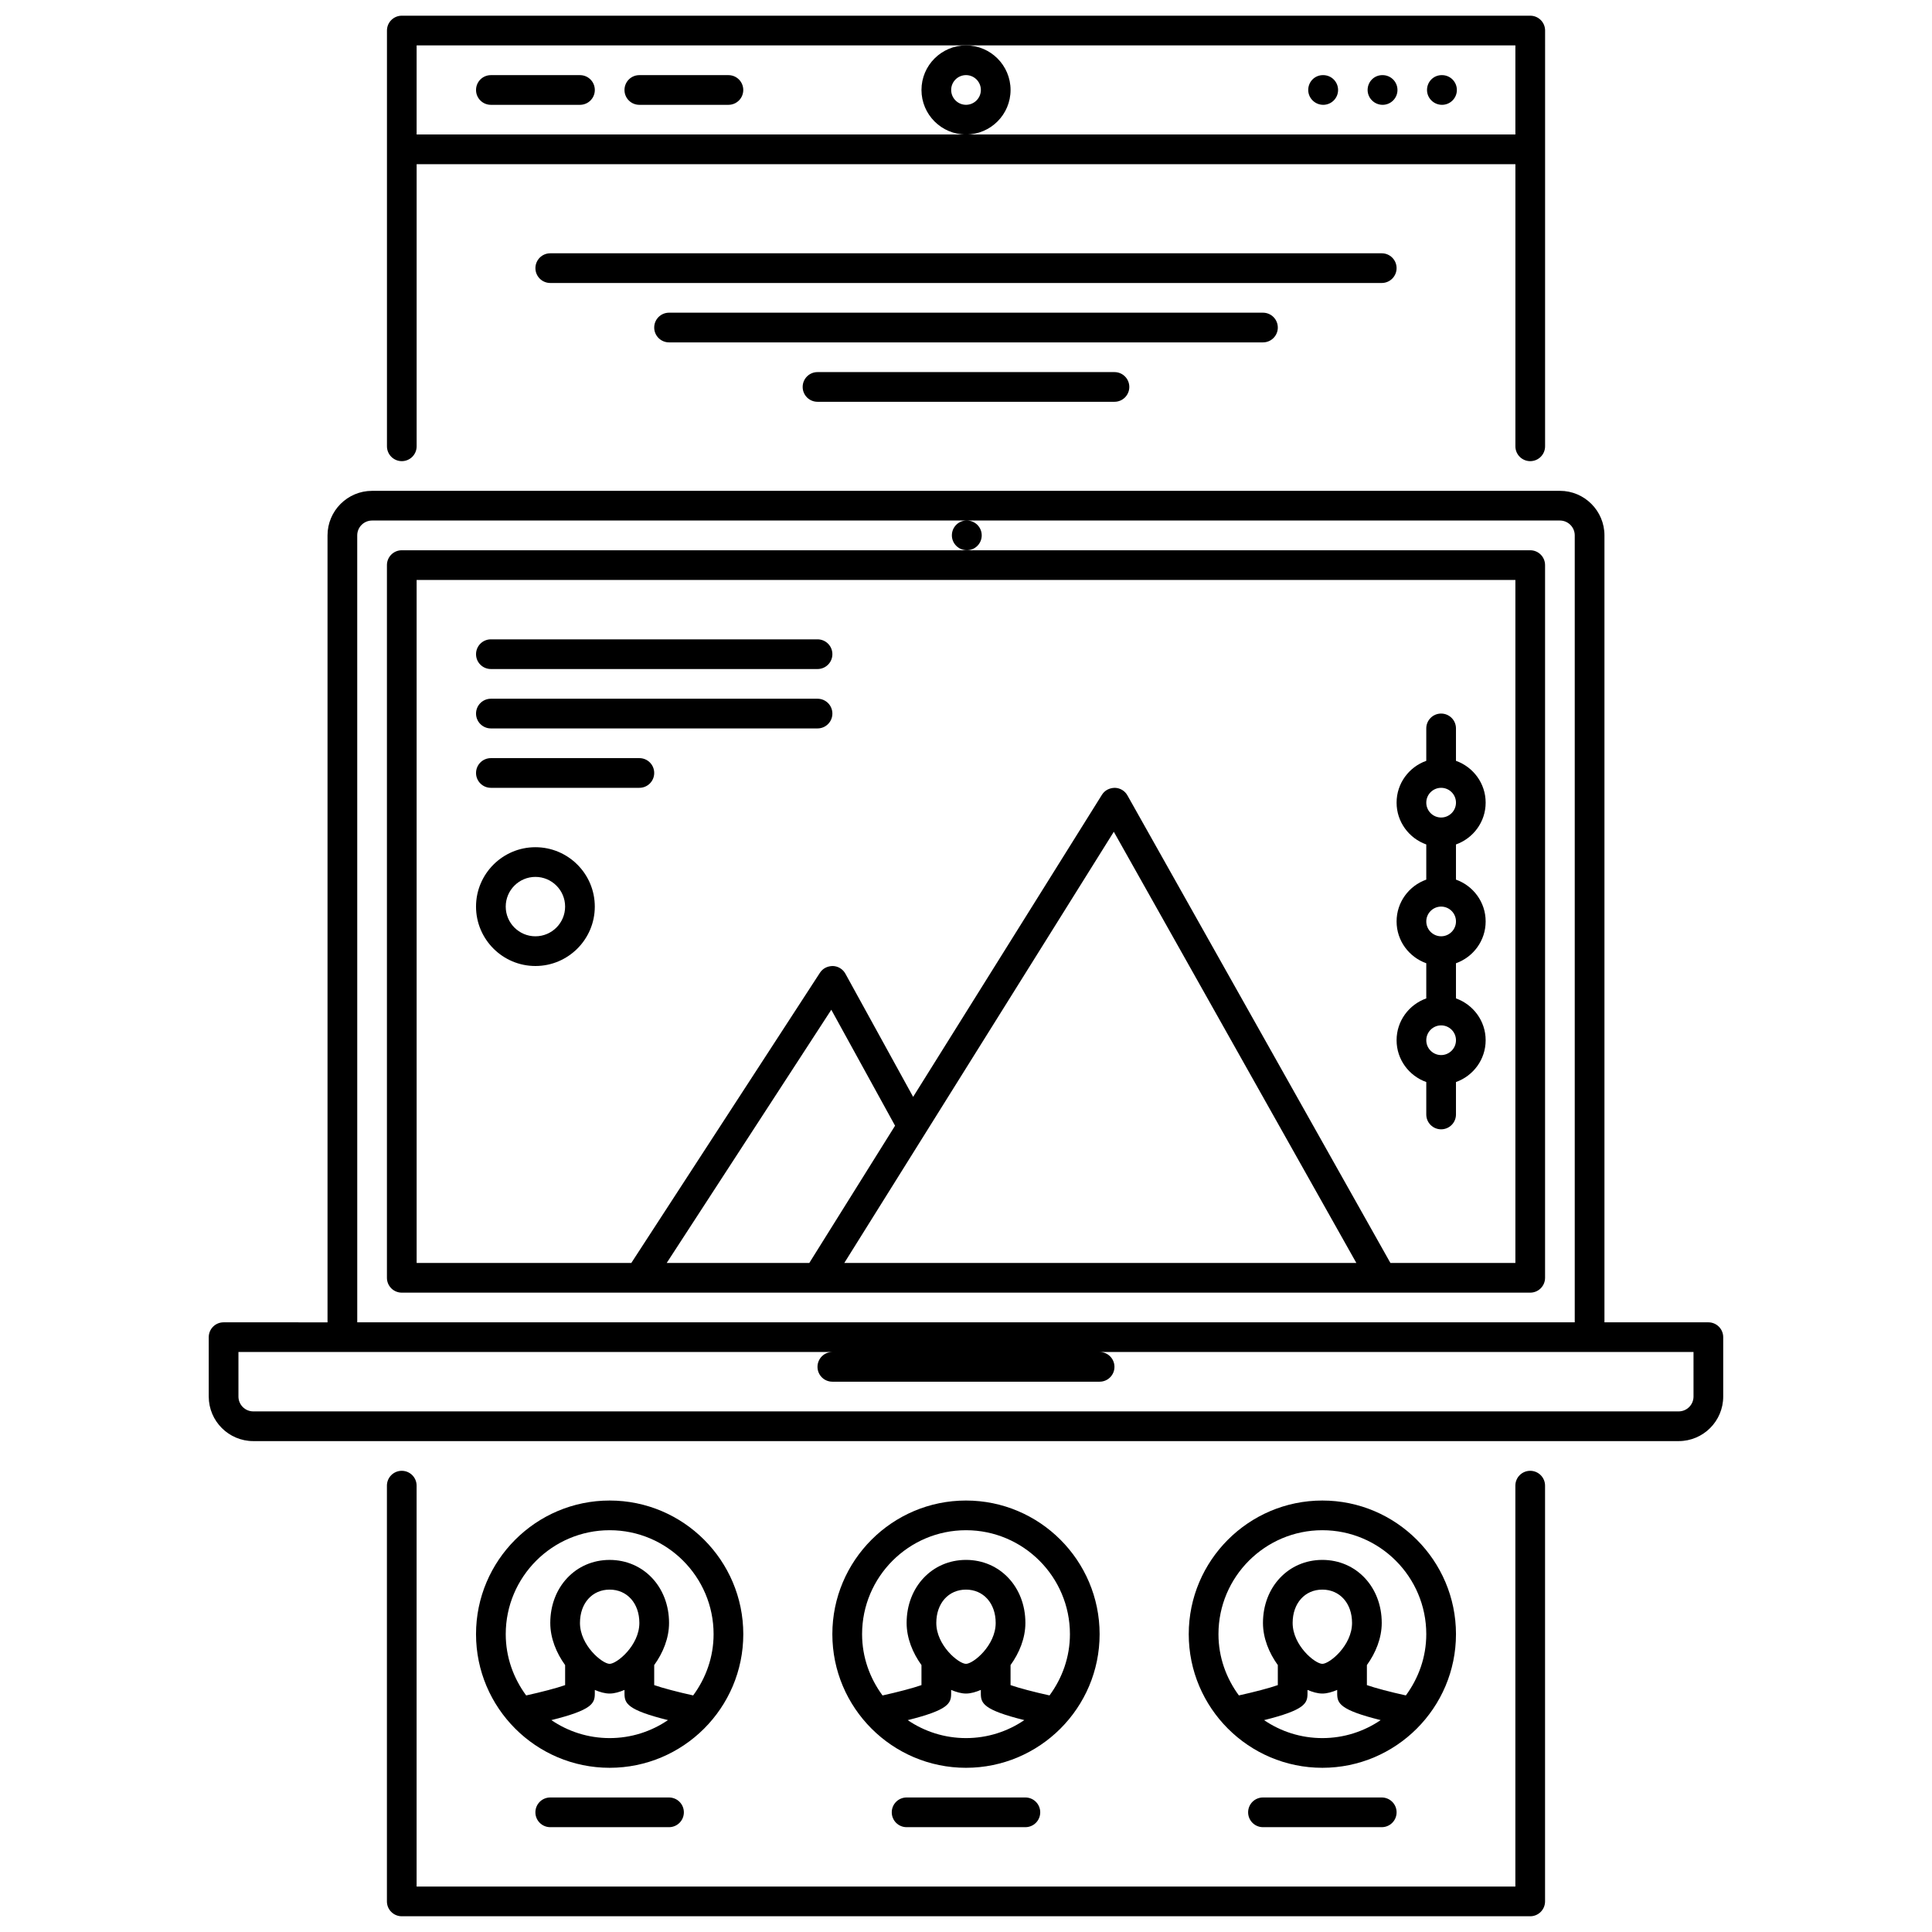
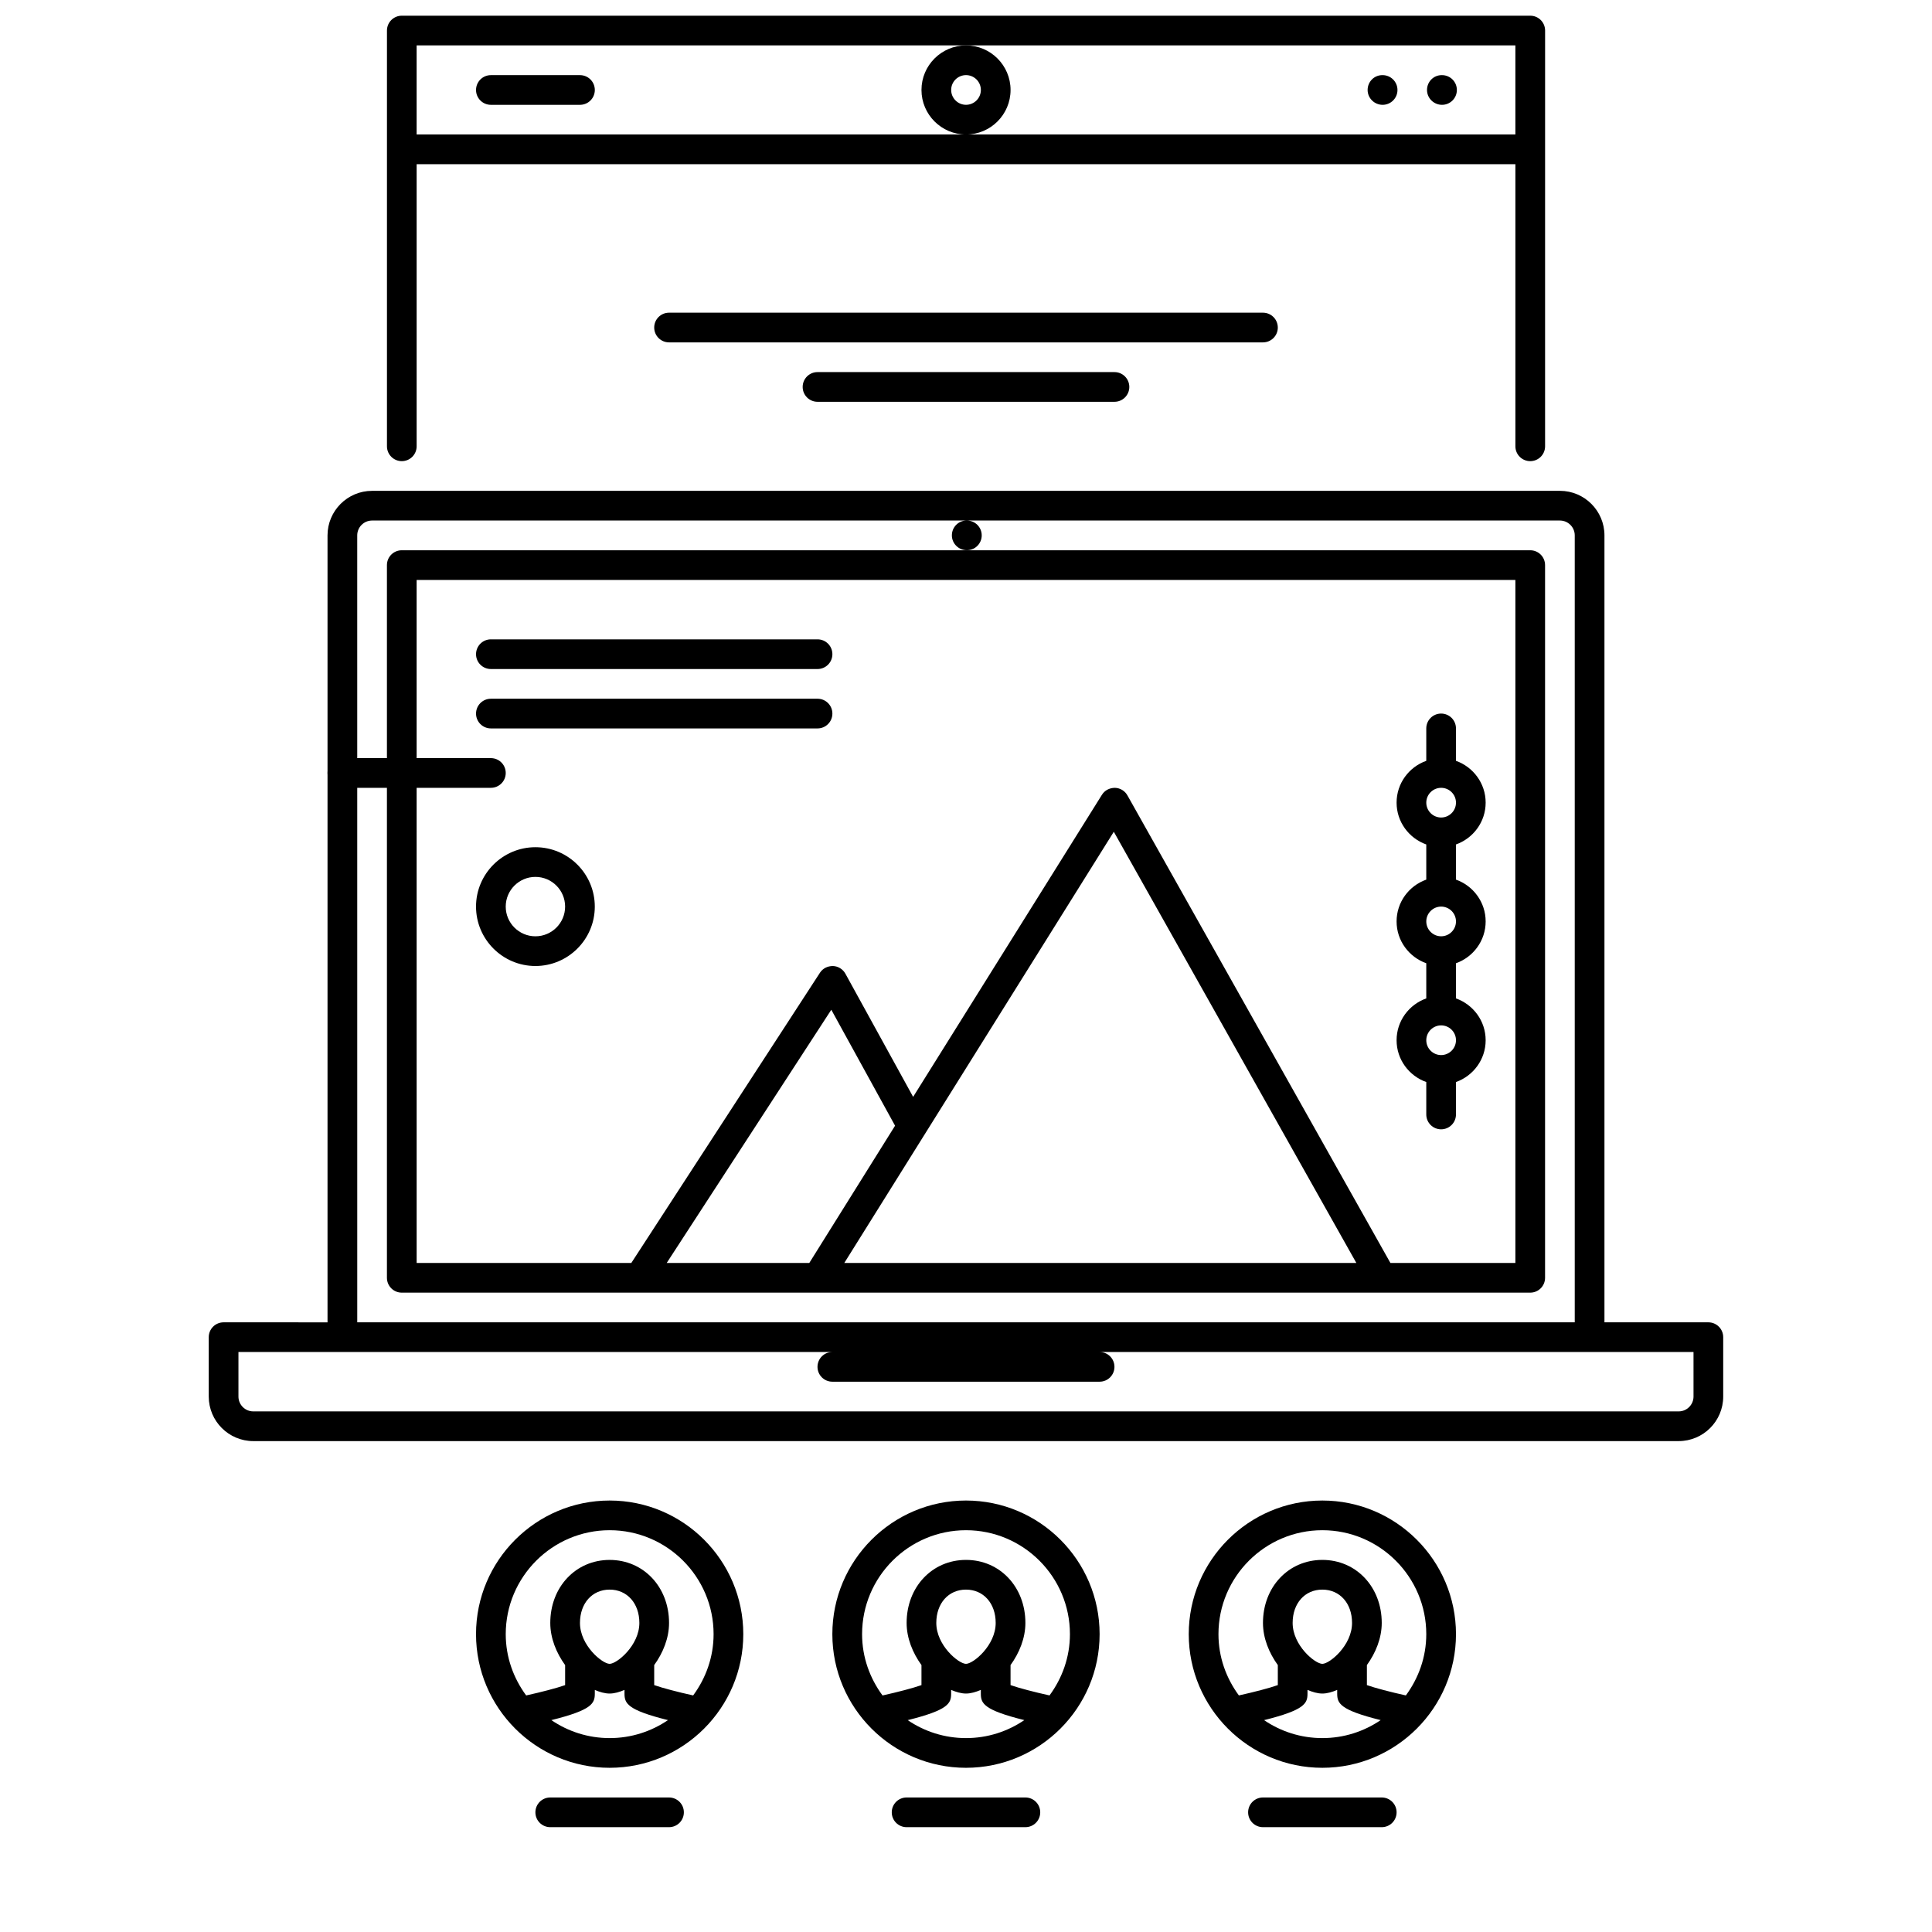
<svg xmlns="http://www.w3.org/2000/svg" width="800px" height="800px" version="1.1" viewBox="144 144 512 512">
  <defs>
    <clipPath id="b">
      <path d="m246 148.09h308v118.91h-308z" />
    </clipPath>
    <clipPath id="a">
-       <path d="m246 533h308v118.9h-308z" />
-     </clipPath>
+       </clipPath>
  </defs>
  <path d="m526.15 171.78c2.168 0 3.934-1.758 3.934-3.934s-1.766-3.934-3.934-3.934h-0.086c-2.168 0-3.891 1.758-3.891 3.934s1.801 3.934 3.977 3.934z" />
  <path d="m510.41 171.78c2.168 0 3.934-1.758 3.934-3.934s-1.77-3.934-3.934-3.934h-0.086c-2.168 0-3.891 1.758-3.891 3.934 0.004 2.176 1.805 3.934 3.977 3.934z" />
-   <path d="m494.67 171.78c2.168 0 3.934-1.758 3.934-3.934s-1.766-3.934-3.934-3.934h-0.086c-2.168 0-3.891 1.758-3.891 3.934 0.004 2.176 1.801 3.934 3.977 3.934z" />
  <g clip-path="url(#b)">
    <path d="m250.48 266.21c2.176 0 3.934-1.758 3.934-3.934v-74.762h291.18v74.762c0 2.176 1.758 3.934 3.934 3.934s3.934-1.758 3.934-3.934l0.004-110.18c0-2.176-1.758-3.934-3.934-3.934h-299.05c-2.176 0-3.934 1.758-3.934 3.934v110.18c0 2.172 1.758 3.934 3.934 3.934zm295.11-110.18v23.609h-291.18v-23.609z" />
  </g>
  <g clip-path="url(#a)">
    <path d="m549.52 533.78c-2.176 0-3.934 1.758-3.934 3.934v106.24h-291.18v-106.24c0-2.176-1.758-3.934-3.934-3.934-2.176 0-3.934 1.758-3.934 3.934v110.18c0 2.176 1.758 3.934 3.934 3.934h299.05c2.176 0 3.934-1.762 3.934-3.934v-110.18c0-2.172-1.762-3.934-3.938-3.934z" />
  </g>
  <path d="m596.74 494.43h-27.543v-208.55c0-6.508-5.293-11.805-11.805-11.805l-314.79 0.004c-6.508 0-11.805 5.293-11.805 11.805v208.55l-27.543-0.004c-2.176 0-3.934 1.758-3.934 3.934v15.738c0 6.508 5.293 11.805 11.805 11.805h377.74c6.508 0 11.805-5.293 11.805-11.805v-15.734c0-2.176-1.762-3.938-3.938-3.938zm-358.07-208.55c0-2.168 1.766-3.934 3.934-3.934h157.55c-2.176 0-3.898 1.762-3.898 3.934 0 2.176 1.801 3.934 3.973 3.934 2.176 0 3.938-1.762 3.938-3.934 0-2.176-1.762-3.934-3.938-3.934h157.16c2.168 0 3.934 1.766 3.934 3.934v208.55h-322.65zm354.13 228.22c0 2.168-1.77 3.934-3.934 3.934h-377.74c-2.172 0-3.934-1.766-3.934-3.934v-11.805h157.39c-2.176 0-3.934 1.758-3.934 3.934s1.758 3.934 3.934 3.934h70.828c2.176 0 3.934-1.758 3.934-3.934s-1.762-3.934-3.934-3.934h157.39z" />
  <path d="m246.54 293.76v188.87c0 2.176 1.758 3.934 3.934 3.934h299.05c2.176 0 3.934-1.758 3.934-3.934v-188.87c0-2.176-1.758-3.934-3.934-3.934h-299.05c-2.176 0-3.934 1.758-3.934 3.934zm192.63 70.668 64.277 114.27h-135.7zm-80.699 114.27h-37.789l43.621-67.105 16.898 30.73zm-104.06-181h291.18v181h-33.117l-69.695-123.91c-0.676-1.215-1.945-1.977-3.336-2.004-1.445 0.023-2.688 0.668-3.426 1.852l-50.027 80.043-17.953-32.641c-0.664-1.207-1.922-1.984-3.301-2.035-1.453 0.008-2.688 0.629-3.445 1.789l-49.988 76.906h-56.887z" />
  <path d="m514.11 419.67c0 5.125 3.297 9.453 7.867 11.082v8.594c0 2.176 1.758 3.934 3.934 3.934 2.176 0 3.934-1.758 3.934-3.934v-8.594c4.57-1.629 7.867-5.957 7.867-11.082s-3.297-9.453-7.867-11.082v-9.316c4.57-1.629 7.867-5.957 7.867-11.082s-3.297-9.453-7.867-11.082v-9.316c4.57-1.629 7.867-5.957 7.867-11.082s-3.297-9.453-7.867-11.082v-8.59c0-2.176-1.762-3.934-3.934-3.934-2.176 0-3.934 1.762-3.934 3.934v8.59c-4.574 1.629-7.867 5.957-7.867 11.082s3.297 9.453 7.867 11.082v9.316c-4.574 1.629-7.867 5.957-7.867 11.082s3.297 9.453 7.867 11.082v9.316c-4.574 1.629-7.867 5.957-7.867 11.082zm11.805 3.934c-2.168 0-3.934-1.766-3.934-3.934s1.766-3.934 3.934-3.934c2.168 0 3.934 1.766 3.934 3.934s-1.77 3.934-3.934 3.934zm0-70.824c2.168 0 3.934 1.766 3.934 3.934 0 2.168-1.77 3.934-3.934 3.934-2.168 0-3.934-1.766-3.934-3.934-0.004-2.168 1.766-3.934 3.934-3.934zm0 31.477c2.168 0 3.934 1.766 3.934 3.934 0 2.168-1.77 3.934-3.934 3.934-2.168 0-3.934-1.766-3.934-3.934-0.004-2.164 1.766-3.934 3.934-3.934z" />
  <path d="m274.09 321.3h86.566c2.176 0 3.934-1.762 3.934-3.934 0-2.176-1.758-3.934-3.934-3.934h-86.566c-2.176 0-3.934 1.762-3.934 3.934-0.004 2.176 1.758 3.934 3.934 3.934z" />
  <path d="m274.09 337.04h86.566c2.176 0 3.934-1.762 3.934-3.934 0-2.176-1.758-3.934-3.934-3.934h-86.566c-2.176 0-3.934 1.762-3.934 3.934-0.004 2.172 1.758 3.934 3.934 3.934z" />
-   <path d="m274.09 352.78h39.348c2.176 0 3.934-1.762 3.934-3.934 0-2.176-1.758-3.934-3.934-3.934h-39.348c-2.176 0-3.934 1.762-3.934 3.934-0.004 2.172 1.758 3.934 3.934 3.934z" />
+   <path d="m274.09 352.78c2.176 0 3.934-1.762 3.934-3.934 0-2.176-1.758-3.934-3.934-3.934h-39.348c-2.176 0-3.934 1.762-3.934 3.934-0.004 2.172 1.758 3.934 3.934 3.934z" />
  <path d="m285.89 368.52c-8.68 0-15.738 7.062-15.738 15.738 0 8.676 7.059 15.742 15.738 15.742 8.68 0 15.738-7.062 15.738-15.738 0.004-8.68-7.055-15.742-15.738-15.742zm0 23.609c-4.336 0-7.867-3.527-7.867-7.871s3.531-7.871 7.867-7.871c4.34 0 7.871 3.527 7.871 7.871s-3.531 7.871-7.871 7.871z" />
  <path d="m340.98 577.07c0-19.527-15.887-35.414-35.414-35.414s-35.414 15.887-35.414 35.414 15.887 35.414 35.414 35.414c19.527-0.004 35.414-15.887 35.414-35.414zm-35.414-27.547c15.188 0 27.543 12.359 27.543 27.543 0 6.094-2.051 11.672-5.414 16.238-3.945-0.867-8.141-1.961-10.324-2.734v-5.309c2.324-3.211 3.934-7.117 3.934-11.168 0-9.52-6.769-16.699-15.746-16.699-8.969 0-15.73 7.18-15.73 16.699 0 4.051 1.609 7.953 3.934 11.176v5.305c-2.188 0.777-6.379 1.867-10.324 2.734-3.363-4.566-5.414-10.145-5.414-16.238 0-15.188 12.359-27.547 27.543-27.547zm-7.867 24.57c0-5.203 3.231-8.828 7.859-8.828 4.637 0 7.879 3.629 7.879 8.828 0 5.965-5.949 10.844-7.879 10.844-1.926 0-7.859-4.879-7.859-10.844zm-7.582 25.754c10.836-2.688 11.516-4.449 11.516-7.039v-0.953c1.332 0.562 2.664 0.953 3.926 0.953 1.27 0 2.606-0.398 3.941-0.961v0.961c0 2.59 0.68 4.348 11.516 7.039-4.41 3.008-9.73 4.766-15.449 4.766-5.723 0-11.039-1.762-15.449-4.766z" />
  <path d="m435.41 577.07c0-19.527-15.887-35.414-35.414-35.414s-35.414 15.887-35.414 35.414 15.887 35.414 35.414 35.414c19.531-0.004 35.414-15.887 35.414-35.414zm-35.41-27.547c15.188 0 27.543 12.359 27.543 27.543 0 6.094-2.051 11.672-5.41 16.238-3.949-0.867-8.145-1.961-10.328-2.734v-5.305c2.32-3.219 3.934-7.125 3.934-11.176 0-9.52-6.762-16.699-15.738-16.699-8.973 0-15.738 7.18-15.738 16.699 0 4.051 1.609 7.953 3.934 11.176v5.305c-2.188 0.777-6.379 1.875-10.32 2.742-3.367-4.57-5.418-10.152-5.418-16.246 0-15.184 12.355-27.543 27.543-27.543zm-7.871 24.57c0-5.203 3.234-8.828 7.867-8.828 4.633 0 7.871 3.629 7.871 8.828 0 5.965-5.941 10.844-7.871 10.844-1.926 0-7.867-4.879-7.867-10.844zm-7.578 25.762c10.832-2.695 11.512-4.457 11.512-7.047v-0.961c1.332 0.562 2.668 0.961 3.934 0.961 1.27 0 2.602-0.398 3.934-0.961v0.961c0 2.59 0.684 4.348 11.52 7.039-4.41 3.008-9.73 4.766-15.453 4.766-5.719 0-11.039-1.762-15.445-4.758z" />
  <path d="m529.85 577.07c0-19.527-15.887-35.414-35.414-35.414-19.52 0-35.406 15.887-35.406 35.414s15.887 35.414 35.406 35.414c19.527-0.004 35.414-15.887 35.414-35.414zm-35.414-27.547c15.188 0 27.543 12.359 27.543 27.543 0 6.094-2.051 11.672-5.41 16.238-3.949-0.867-8.145-1.961-10.328-2.734v-5.305c2.32-3.219 3.934-7.125 3.934-11.176 0-9.52-6.762-16.699-15.738-16.699-8.977 0-15.738 7.18-15.738 16.699 0 4.051 1.613 7.953 3.934 11.176v5.305c-2.184 0.777-6.379 1.867-10.32 2.734-3.359-4.566-5.41-10.145-5.41-16.238 0-15.184 12.352-27.543 27.535-27.543zm-7.871 24.57c0-5.203 3.234-8.828 7.871-8.828 4.633 0 7.871 3.629 7.871 8.828 0 5.965-5.941 10.844-7.871 10.844-1.93 0-7.871-4.879-7.871-10.844zm-7.574 25.762c10.836-2.695 11.512-4.457 11.512-7.047v-0.961c1.336 0.562 2.668 0.961 3.934 0.961 1.27 0 2.598-0.398 3.934-0.961v0.961c0 2.59 0.684 4.348 11.52 7.039-4.41 3.008-9.73 4.766-15.453 4.766-5.727 0-11.035-1.762-15.445-4.758z" />
  <path d="m388.2 167.84c0 6.508 5.293 11.805 11.805 11.805 6.508 0 11.805-5.293 11.805-11.805 0-6.508-5.293-11.805-11.805-11.805s-11.805 5.297-11.805 11.805zm11.805-3.934c2.172 0 3.934 1.766 3.934 3.934s-1.766 3.934-3.934 3.934c-2.172 0-3.934-1.766-3.934-3.934-0.004-2.168 1.762-3.934 3.934-3.934z" />
  <path d="m274.09 171.78h23.609c2.176 0 3.934-1.758 3.934-3.934s-1.758-3.934-3.934-3.934h-23.609c-2.176 0-3.934 1.758-3.934 3.934-0.004 2.176 1.758 3.934 3.934 3.934z" />
-   <path d="m313.43 171.78h23.609c2.176 0 3.934-1.758 3.934-3.934s-1.762-3.934-3.934-3.934h-23.609c-2.176 0-3.934 1.758-3.934 3.934-0.004 2.176 1.758 3.934 3.934 3.934z" />
-   <path d="m514.11 215.06c0-2.176-1.762-3.934-3.934-3.934h-220.35c-2.176 0-3.934 1.758-3.934 3.934s1.762 3.934 3.934 3.934h220.35c2.172 0 3.934-1.758 3.934-3.934z" />
  <path d="m482.63 230.8c0-2.176-1.762-3.934-3.934-3.934h-157.39c-2.176 0-3.934 1.758-3.934 3.934s1.762 3.934 3.934 3.934h157.39c2.18 0 3.938-1.758 3.938-3.934z" />
  <path d="m360.65 242.61c-2.176 0-3.934 1.758-3.934 3.934 0 2.176 1.758 3.934 3.934 3.934h78.695c2.176 0 3.934-1.758 3.934-3.934 0-2.176-1.758-3.934-3.934-3.934z" />
  <path d="m289.82 620.35c-2.176 0-3.934 1.758-3.934 3.934s1.762 3.934 3.934 3.934h31.477c2.176 0 3.934-1.762 3.934-3.934 0-2.176-1.762-3.934-3.934-3.934z" />
  <path d="m384.26 620.35c-2.176 0-3.934 1.758-3.934 3.934s1.762 3.934 3.934 3.934h31.477c2.176 0 3.934-1.762 3.934-3.934 0-2.176-1.762-3.934-3.934-3.934z" />
  <path d="m478.7 620.35c-2.176 0-3.934 1.758-3.934 3.934s1.762 3.934 3.934 3.934h31.477c2.176 0 3.934-1.762 3.934-3.934 0-2.176-1.762-3.934-3.934-3.934z" />
</svg>